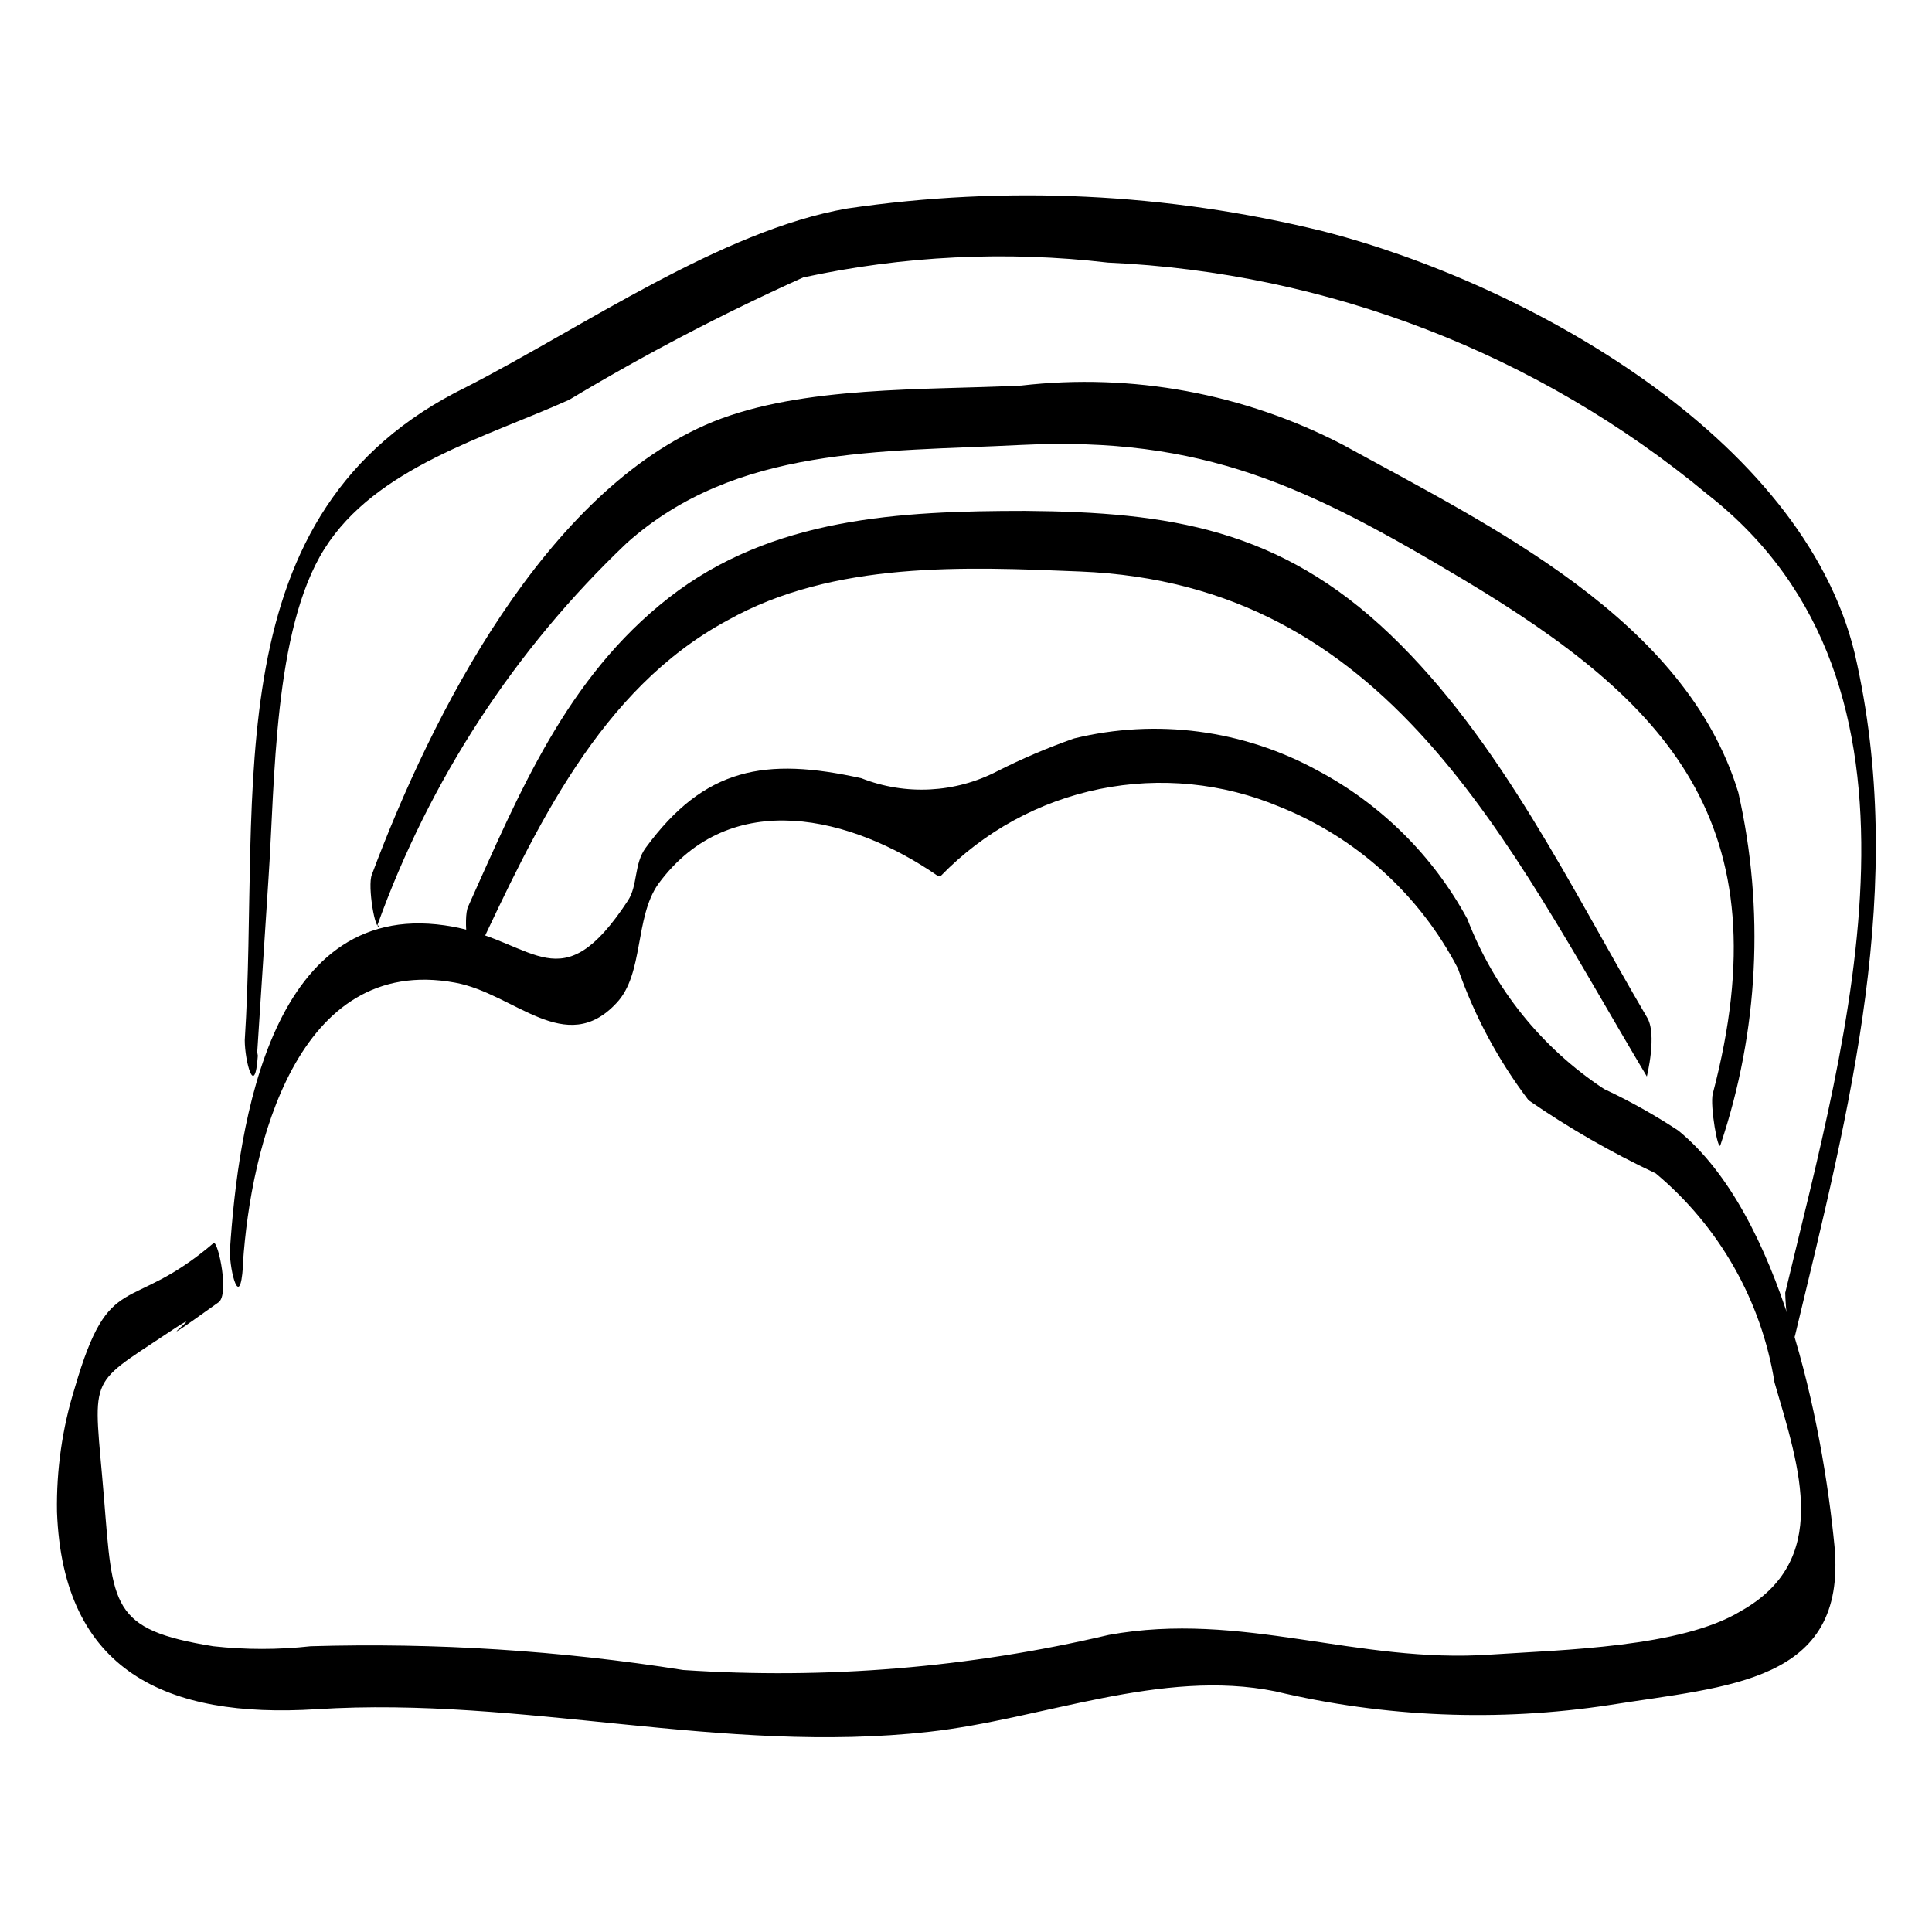
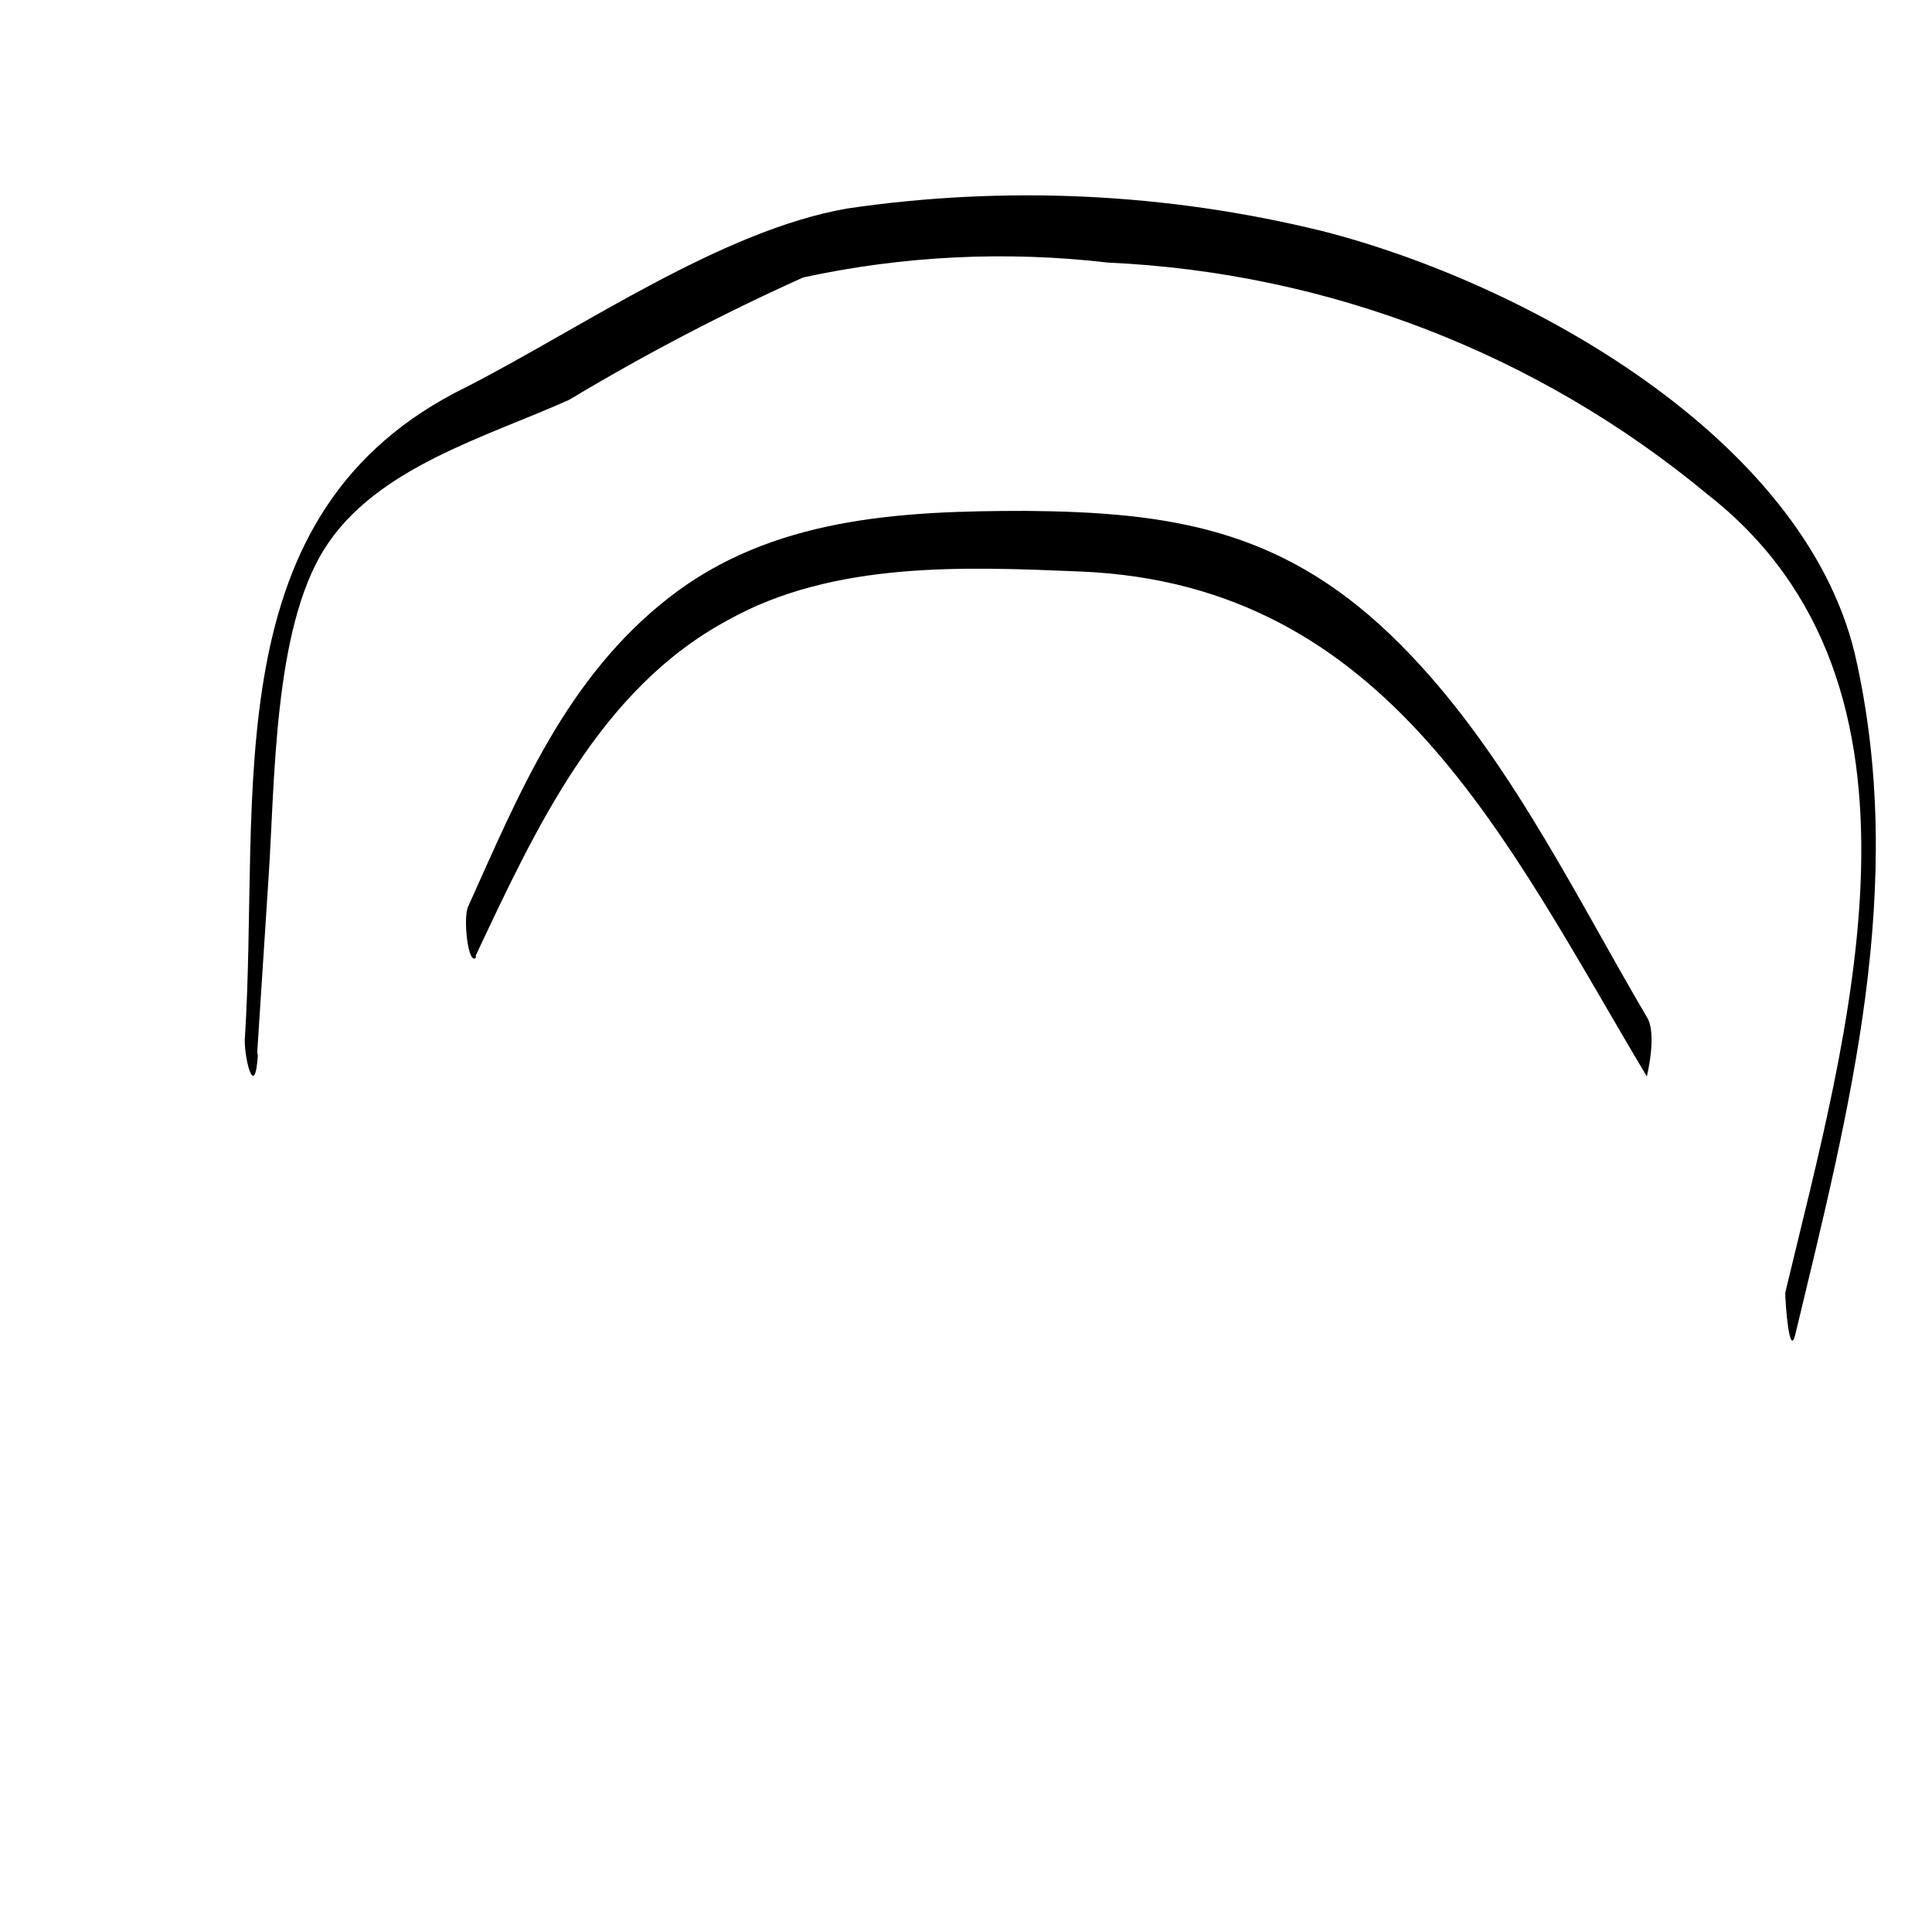
<svg xmlns="http://www.w3.org/2000/svg" fill="#000000" width="800px" height="800px" version="1.1" viewBox="144 144 512 512">
  <g>
-     <path d="m208.39 478.72c2.047-30.543 14.168-82.027 56.207-74.312 15.742 2.832 29.285 19.996 42.824 5.352 7.242-7.715 4.723-22.516 11.02-31.488 19.207-26.137 51.484-17.789 73.996-2.203h0.945c11.387-11.715 26.043-19.723 42.051-22.98 16.008-3.258 32.629-1.613 47.691 4.719 20.359 8.16 37.121 23.355 47.23 42.824 4.375 12.559 10.695 24.355 18.734 34.949 10.68 7.371 21.949 13.848 33.691 19.367 16.836 14.074 28.02 33.754 31.488 55.418 6.769 23.145 14.957 47.23-8.973 60.613-15.742 9.605-47.23 10.234-66.125 11.492-35.582 2.519-65.969-11.652-101.39-5.195v0.004c-36.906 8.688-74.898 11.82-112.73 9.289-32.641-5.164-65.688-7.273-98.719-6.297-8.578 0.949-17.238 0.949-25.82 0-27.238-4.41-26.609-10.547-28.969-39.516-2.676-32.746-4.879-28.969 16.848-43.453 14.801-9.918-10.863 9.289 13.539-8.188 2.832-2.047 0-15.742-1.258-15.742-22.672 19.359-27.555 6.449-36.844 38.41-3.32 10.645-4.914 21.754-4.723 32.906 1.574 42.195 28.969 54.789 68.801 52.27 54.945-3.465 107.38 12.121 162.32 5.984 29.914-3.305 61.559-16.848 91.789-10.707 28.988 6.879 59.031 8.109 88.484 3.621 31.488-5.039 62.977-5.824 59.672-42.035-3.148-32.59-14.168-88.008-41.406-110.21l-0.004-0.004c-6.285-4.141-12.863-7.824-19.68-11.02-16.477-10.859-29.141-26.605-36.211-45.027-9.07-16.734-22.871-30.426-39.676-39.363-19.699-10.797-42.727-13.832-64.551-8.5-6.953 2.438-13.738 5.332-20.309 8.66-11.184 5.809-24.328 6.496-36.055 1.887-25.504-5.668-41.562-2.832-57.152 18.422-3.148 4.25-2.047 9.918-4.723 14.012-17.789 27.078-24.402 11.02-46.289 6.926-48.336-8.973-56.992 52.27-59.199 85.961 0 5.512 2.676 15.742 3.465 4.094z" />
-     <path d="m243.98 389.29c13.816-38.5 36.465-73.223 66.125-101.39 28.969-25.82 67.227-24.09 104.38-25.977 48.336-2.363 75.887 10.863 117.45 35.738 53.844 32.273 84.859 64.395 65.969 136.19-0.789 3.148 1.418 15.742 2.047 13.539v-0.004c10.102-30.098 11.734-62.395 4.723-93.359-14.012-45.973-65.496-70.535-104.7-92.102v-0.004c-26.234-13.645-55.953-19.129-85.332-15.742-25.504 1.258-57.938 0-81.711 9.605-44.555 18.262-74.629 77.93-90.371 119.97-1.258 2.992 0.945 15.742 2.047 13.539z" />
    <path d="m270.11 397.16c15.742-33.379 32.746-70.535 66.754-88.797 28.023-15.742 62.977-14.168 93.363-12.91 81.711 3.305 112.89 71.32 150.2 133.82 0 0 2.832-11.336 0-15.742-19.996-34.008-38.73-73.367-68.016-101.39-29.281-28.027-58.566-32.434-96.668-32.75-33.219 0-67.227 1.73-94.465 22.984-27.234 21.258-39.676 51.801-53.215 81.871-1.418 2.992 0 15.742 2.047 13.539z" />
    <path d="m212.17 422.83 2.992-46.129c1.73-25.504 1.258-65.652 14.801-87.223 13.539-21.57 42.82-29.602 64.863-39.52 20.023-12.016 40.738-22.844 62.031-32.434 26.523-5.746 53.812-7.078 80.766-3.934 58.227 2.625 114 24.184 158.86 61.402 64.867 50.695 36.84 143.59 20.625 211.6 0 2.676 1.102 17.633 2.676 11.02 14.328-59.672 29.914-119.02 15.742-180.43-13.852-57.469-87.379-98.246-141.07-111.94-41.199-10.125-83.977-12.156-125.95-5.984-33.379 5.824-70.062 31.488-100.76 47.23-67.855 33.062-54.633 107.38-58.883 173.18 0 5.512 2.676 15.742 3.465 4.094z" />
  </g>
</svg>